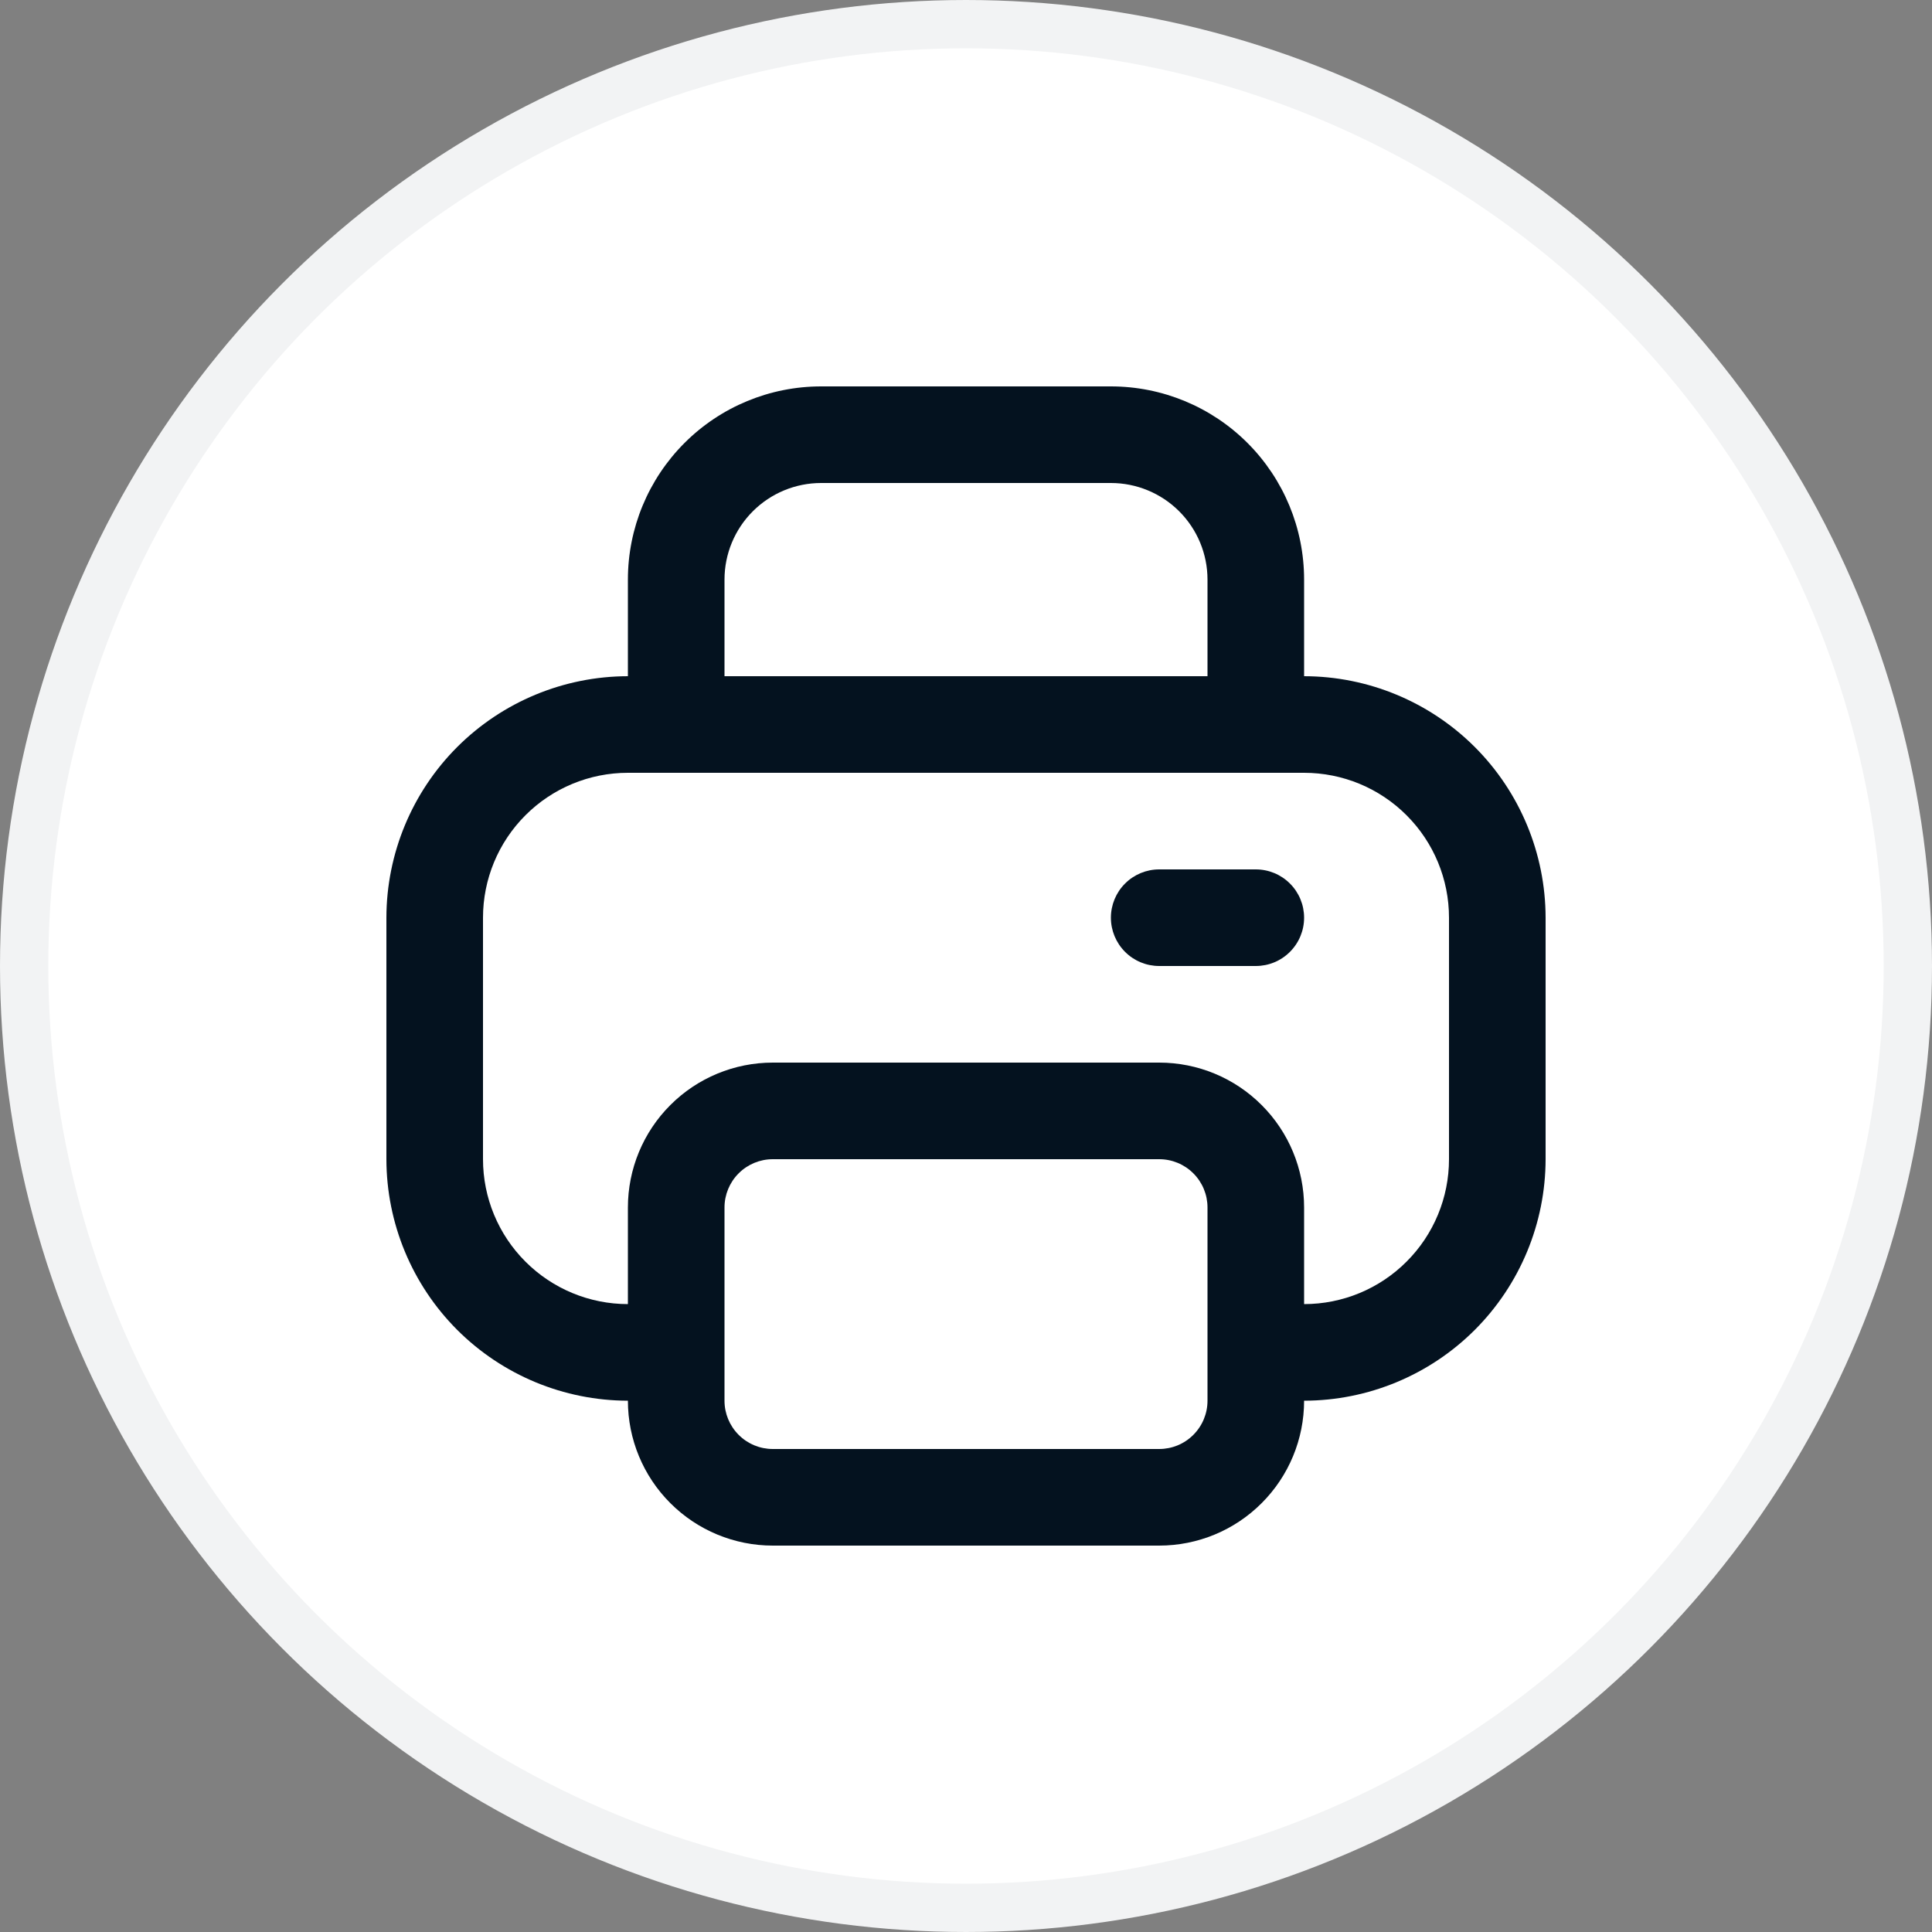
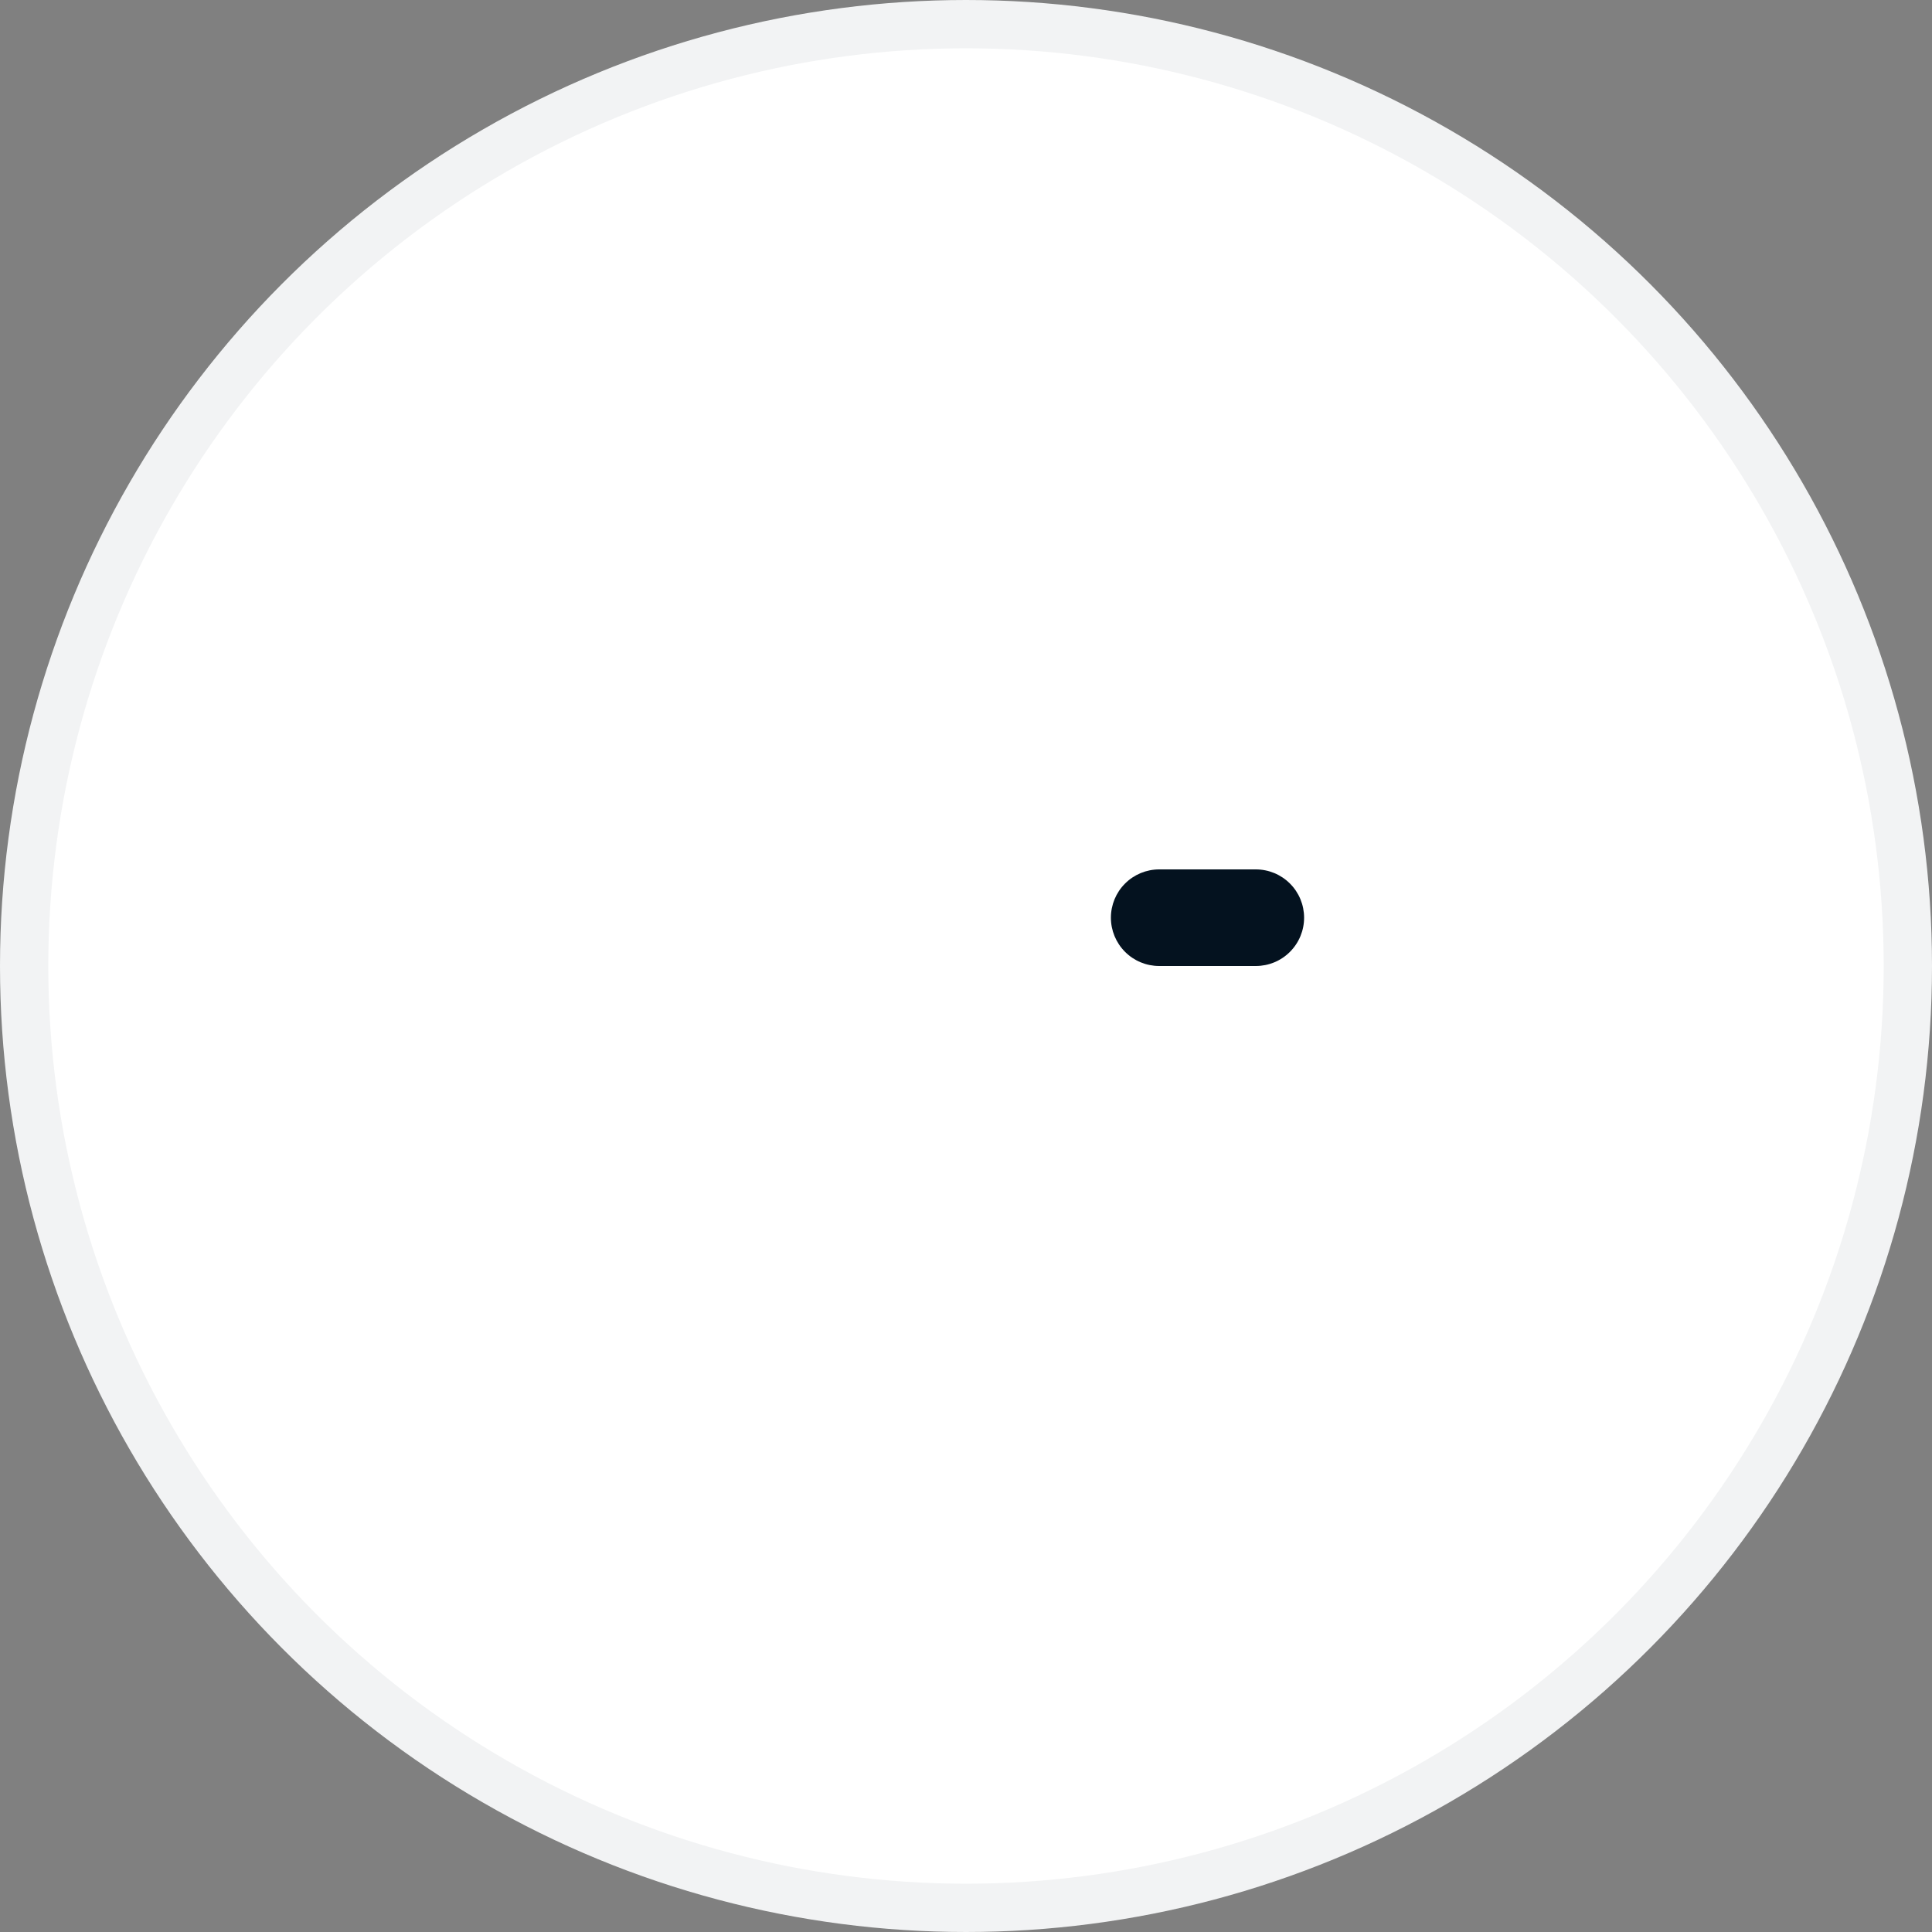
<svg xmlns="http://www.w3.org/2000/svg" width="40" height="40" viewBox="0 0 40 40" fill="none">
  <rect x="0" y="0" width="40" height="40" fill="#808080" stroke="none" />
  <circle cx="20" cy="20" r="19.5" fill="white" stroke="#F2F3F4" />
  <g clip-path="url(#clip0_1_4777)">
-     <path d="M27 14V12C27 10.939 26.579 9.922 25.828 9.171C25.078 8.421 24.061 8 23 8H17C15.939 8 14.922 8.421 14.172 9.171C13.421 9.922 13 10.939 13 12V14C11.674 14.002 10.404 14.529 9.466 15.466C8.529 16.403 8.002 17.674 8 19L8 24C8.002 25.326 8.529 26.596 9.466 27.534C10.404 28.471 11.674 28.998 13 29C13 29.796 13.316 30.559 13.879 31.121C14.441 31.684 15.204 32 16 32H24C24.796 32 25.559 31.684 26.121 31.121C26.684 30.559 27 29.796 27 29C28.326 28.998 29.596 28.471 30.534 27.534C31.471 26.596 31.998 25.326 32 24V19C31.998 17.674 31.471 16.403 30.534 15.466C29.596 14.529 28.326 14.002 27 14ZM15 12C15 11.469 15.211 10.961 15.586 10.586C15.961 10.211 16.47 10 17 10H23C23.53 10 24.039 10.211 24.414 10.586C24.789 10.961 25 11.469 25 12V14H15V12ZM25 29C25 29.265 24.895 29.519 24.707 29.707C24.52 29.895 24.265 30 24 30H16C15.735 30 15.48 29.895 15.293 29.707C15.105 29.519 15 29.265 15 29V25C15 24.735 15.105 24.48 15.293 24.293C15.48 24.105 15.735 24 16 24H24C24.265 24 24.52 24.105 24.707 24.293C24.895 24.48 25 24.735 25 25V29ZM30 24C30 24.796 29.684 25.559 29.121 26.121C28.559 26.684 27.796 27 27 27V25C27 24.204 26.684 23.441 26.121 22.879C25.559 22.316 24.796 22 24 22H16C15.204 22 14.441 22.316 13.879 22.879C13.316 23.441 13 24.204 13 25V27C12.204 27 11.441 26.684 10.879 26.121C10.316 25.559 10 24.796 10 24V19C10 18.204 10.316 17.441 10.879 16.879C11.441 16.316 12.204 16 13 16H27C27.796 16 28.559 16.316 29.121 16.879C29.684 17.441 30 18.204 30 19V24Z" fill="#04121F" />
    <path d="M26 18H24C23.735 18 23.48 18.105 23.293 18.293C23.105 18.48 23 18.735 23 19C23 19.265 23.105 19.519 23.293 19.707C23.48 19.895 23.735 20 24 20H26C26.265 20 26.52 19.895 26.707 19.707C26.895 19.519 27 19.265 27 19C27 18.735 26.895 18.48 26.707 18.293C26.52 18.105 26.265 18 26 18Z" fill="#04121F" />
  </g>
  <defs>
    <clipPath id="clip0_1_4777">
      <rect width="24" height="24" fill="white" transform="translate(8 8)" />
    </clipPath>
  </defs>
</svg>